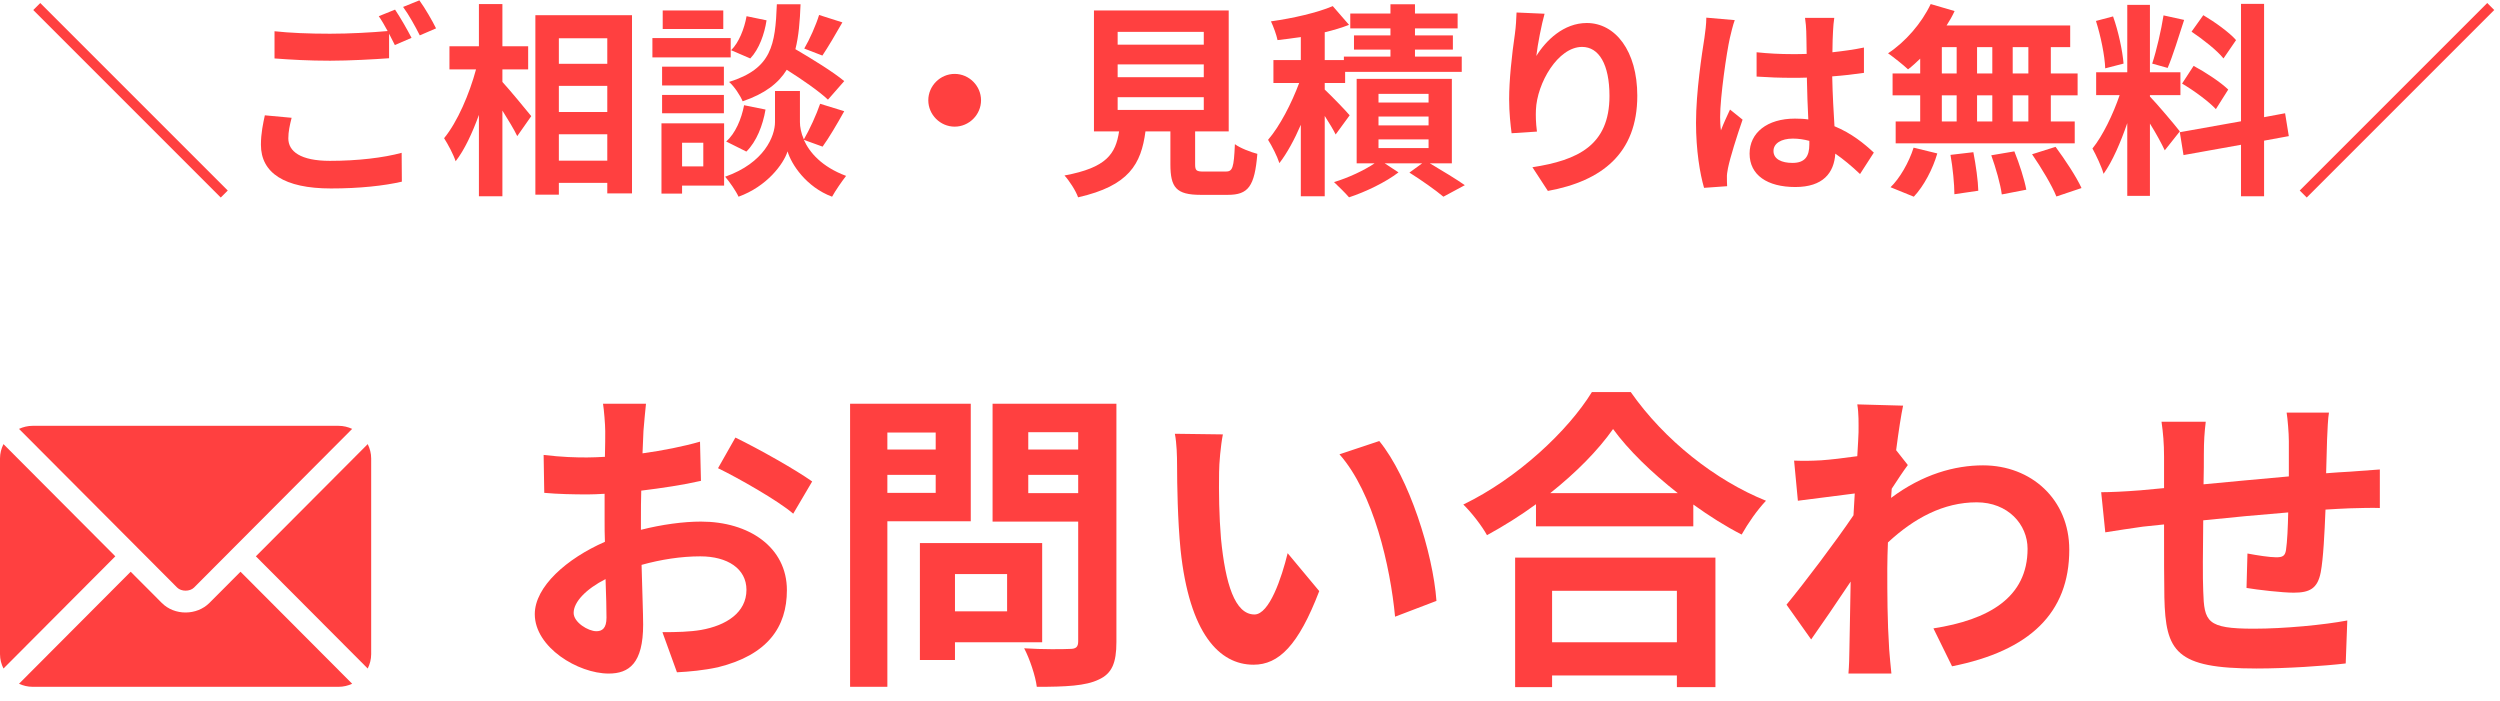
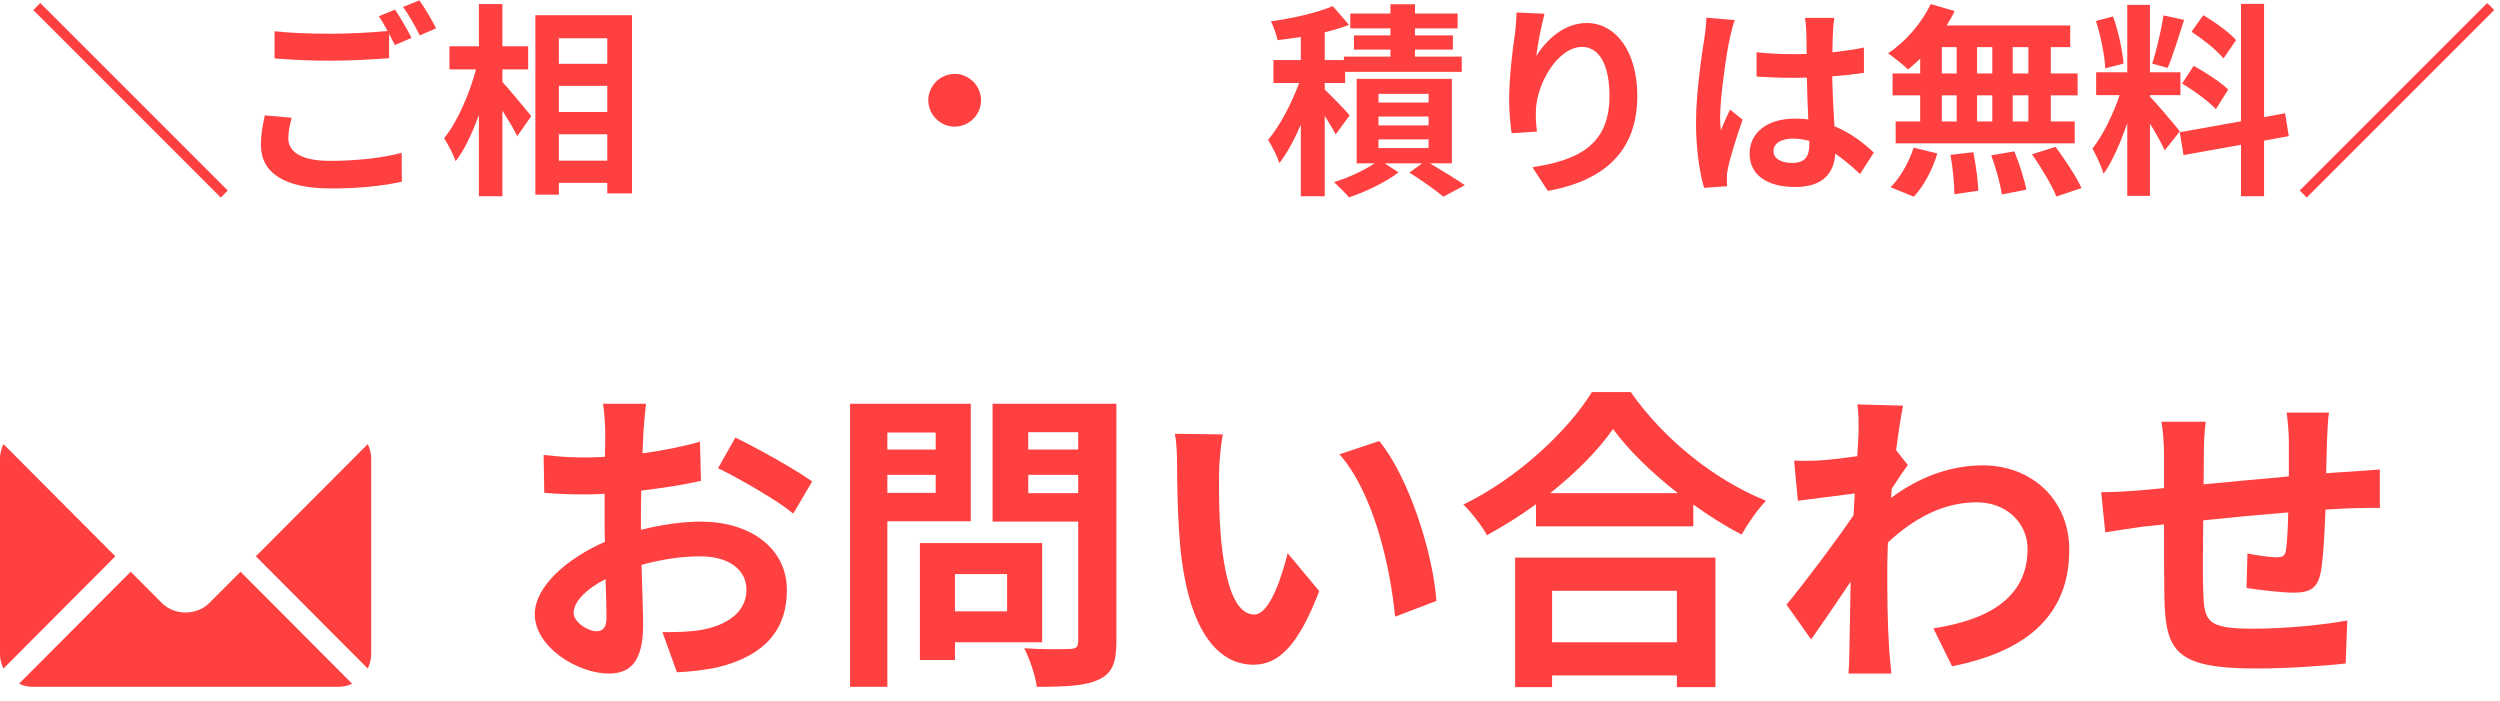
<svg xmlns="http://www.w3.org/2000/svg" width="182" height="51" viewBox="0 0 182 51" fill="none">
  <path d="M166.467 30.037H169.549C169.48 30.382 169.434 31.371 169.411 31.992C169.388 32.889 169.365 33.694 169.342 34.453C169.963 34.407 170.538 34.361 171.067 34.338C171.688 34.292 172.585 34.223 173.252 34.177V36.983C172.861 36.96 171.665 36.983 171.044 37.006C170.561 37.029 169.963 37.052 169.296 37.098C169.227 38.823 169.135 40.686 168.951 41.652C168.721 42.848 168.146 43.147 166.973 43.147C166.168 43.147 164.351 42.94 163.546 42.802L163.615 40.295C164.328 40.433 165.248 40.571 165.708 40.571C166.168 40.571 166.352 40.479 166.421 40.042C166.513 39.421 166.559 38.386 166.582 37.305C164.581 37.466 162.35 37.673 160.395 37.88C160.372 39.973 160.349 42.066 160.395 43.032C160.464 45.263 160.648 45.769 164.075 45.769C166.306 45.769 169.181 45.493 170.883 45.171L170.768 48.299C169.227 48.483 166.444 48.667 164.282 48.667C158.371 48.667 157.658 47.425 157.566 43.492C157.543 42.526 157.543 40.318 157.543 38.179L156.002 38.34C155.289 38.432 153.863 38.662 153.265 38.754L152.966 35.833C153.61 35.833 154.668 35.787 155.818 35.695L157.543 35.534V33.234C157.543 32.291 157.474 31.509 157.359 30.704H160.579C160.487 31.463 160.441 32.107 160.441 33.073C160.441 33.602 160.441 34.361 160.418 35.258C162.35 35.074 164.558 34.867 166.628 34.683V32.107C166.628 31.532 166.536 30.451 166.467 30.037Z" fill="#FF4040" />
  <path d="M138.039 32.774L138.89 33.855C138.591 34.246 138.108 34.982 137.717 35.58C137.694 35.81 137.694 36.017 137.671 36.247C139.971 34.522 142.317 33.878 144.364 33.878C147.883 33.878 150.643 36.362 150.643 40.019C150.643 44.619 147.768 47.379 142.11 48.506L140.753 45.746C144.755 45.125 147.607 43.515 147.607 39.95C147.607 38.179 146.181 36.569 143.904 36.569C141.489 36.569 139.35 37.719 137.441 39.49C137.418 40.134 137.395 40.778 137.395 41.376C137.395 43.239 137.395 45.148 137.533 47.287C137.556 47.701 137.648 48.529 137.694 49.035H134.566C134.612 48.552 134.635 47.724 134.635 47.356C134.681 45.585 134.681 44.274 134.727 42.342C133.761 43.791 132.634 45.447 131.852 46.551L130.058 44.021C131.346 42.457 133.646 39.421 134.934 37.512L135.026 35.925C133.922 36.063 132.174 36.293 130.886 36.454L130.61 33.533C131.254 33.556 131.783 33.556 132.588 33.51C133.255 33.464 134.244 33.349 135.21 33.211C135.256 32.36 135.302 31.716 135.302 31.463C135.302 30.819 135.325 30.129 135.21 29.439L138.545 29.531C138.407 30.175 138.223 31.348 138.039 32.774Z" fill="#FF4040" />
  <path d="M122.077 43.009H112.992V46.758H122.077V43.009ZM110.301 50.024V40.594H124.883V50.024H122.077V49.173H112.992V50.024H110.301ZM112.854 35.902H122.146C120.237 34.407 118.535 32.751 117.431 31.233C116.35 32.774 114.74 34.407 112.854 35.902ZM115.89 28.542H118.719C121.18 32.061 124.906 34.982 128.563 36.454C127.896 37.167 127.275 38.064 126.792 38.915C125.619 38.317 124.423 37.558 123.273 36.73V38.317H111.819V36.707C110.692 37.535 109.473 38.294 108.254 38.961C107.886 38.294 107.127 37.305 106.529 36.73C110.485 34.821 114.165 31.348 115.89 28.542Z" fill="#FF4040" />
  <path d="M89.026 31.624C88.865 32.429 88.75 33.763 88.75 34.384C88.727 35.856 88.75 37.581 88.888 39.214C89.21 42.503 89.9 44.734 91.326 44.734C92.407 44.734 93.304 42.066 93.741 40.272L96.041 43.032C94.523 46.988 93.097 48.391 91.257 48.391C88.773 48.391 86.588 46.137 85.944 40.019C85.737 37.926 85.691 35.281 85.691 33.878C85.691 33.234 85.668 32.268 85.53 31.578L89.026 31.624ZM100.411 32.107C102.573 34.752 104.321 40.249 104.574 43.745L101.561 44.895C101.216 41.238 99.997 35.879 97.513 33.073L100.411 32.107Z" fill="#FF4040" />
  <path d="M68.119 31.486H64.6V32.728H68.119V31.486ZM64.6 35.879H68.119V34.568H64.6V35.879ZM70.672 37.949H64.6V50.001H61.886V29.393H70.672V37.949ZM73.317 41.79H69.522V44.504H73.317V41.79ZM75.87 46.758H69.522V48.046H66.969V39.536H75.87V46.758ZM74.858 35.902H78.492V34.568H74.858V35.902ZM78.492 31.463H74.858V32.728H78.492V31.463ZM81.275 29.393V46.735C81.275 48.253 80.953 49.035 79.987 49.472C79.044 49.932 77.595 50.001 75.479 50.001C75.387 49.219 74.95 47.931 74.559 47.195C75.893 47.287 77.457 47.264 77.894 47.241C78.331 47.241 78.492 47.103 78.492 46.689V37.972H72.259V29.393H81.275Z" fill="#FF4040" />
  <path d="M43.417 45.953C43.831 45.953 44.153 45.746 44.153 44.964C44.153 44.389 44.13 43.354 44.084 42.158C42.681 42.871 41.761 43.814 41.761 44.619C41.761 45.309 42.819 45.953 43.417 45.953ZM46.66 37.765V38.57C48.201 38.179 49.765 37.972 51.03 37.972C54.526 37.972 57.286 39.835 57.286 42.963C57.286 45.654 55.883 47.678 52.272 48.575C51.214 48.805 50.179 48.897 49.282 48.943L48.224 46.022C49.259 46.022 50.225 45.999 51.03 45.861C52.87 45.539 54.342 44.596 54.342 42.94C54.342 41.399 52.962 40.502 50.984 40.502C49.581 40.502 48.109 40.732 46.706 41.123C46.752 42.94 46.821 44.688 46.821 45.47C46.821 48.299 45.786 49.035 44.314 49.035C42.083 49.035 38.932 47.126 38.932 44.711C38.932 42.71 41.255 40.663 44.038 39.444C44.015 38.915 44.015 38.386 44.015 37.857V35.948C43.578 35.971 43.164 35.994 42.796 35.994C41.761 35.994 40.611 35.971 39.622 35.879L39.576 33.119C40.91 33.28 41.899 33.303 42.727 33.303C43.141 33.303 43.578 33.28 44.038 33.257C44.061 32.452 44.061 31.785 44.061 31.394C44.061 30.911 43.969 29.807 43.9 29.393H47.028C46.982 29.807 46.89 30.796 46.844 31.371C46.821 31.877 46.798 32.429 46.775 33.004C48.27 32.797 49.765 32.498 50.961 32.153L51.03 35.005C49.742 35.304 48.178 35.534 46.683 35.718C46.66 36.408 46.66 37.098 46.66 37.765ZM52.272 34.085L53.537 31.854C55.285 32.705 57.93 34.2 59.126 35.051L57.746 37.397C56.665 36.454 53.698 34.775 52.272 34.085Z" fill="#FF4040" />
  <path d="M17.509 41.622L15.246 43.892C14.328 44.813 12.713 44.833 11.776 43.892L9.513 41.622L1.384 49.777C1.687 49.916 2.02 50 2.375 50H24.647C25.002 50 25.335 49.917 25.638 49.777L17.509 41.622Z" fill="#FF4040" />
-   <path d="M24.647 31H2.375C2.02 31 1.687 31.084 1.384 31.223L10.07 39.938C10.071 39.939 10.072 39.939 10.072 39.94C10.073 39.94 10.073 39.941 10.073 39.941L12.897 42.775C13.197 43.075 13.825 43.075 14.125 42.775L16.949 39.941C16.949 39.941 16.95 39.94 16.95 39.94C16.95 39.94 16.951 39.939 16.952 39.938L25.638 31.223C25.335 31.083 25.002 31 24.647 31Z" fill="#FF4040" />
  <path d="M0.253 32.331C0.096 32.647 0 32.999 0 33.375V47.625C0 48.001 0.096 48.353 0.253 48.669L8.395 40.5L0.253 32.331Z" fill="#FF4040" />
  <path d="M26.77 32.331L18.627 40.5L26.77 48.669C26.926 48.353 27.022 48.002 27.022 47.625V33.375C27.022 32.998 26.926 32.647 26.77 32.331Z" fill="#FF4040" />
  <path d="M167.42 13.87L181.07 0.22L181.58 0.73L167.93 14.38L167.42 13.87Z" fill="#FF4040" />
  <path d="M162.785 2.92L161.87 4.255C161.405 3.67 160.37 2.86 159.545 2.305L160.4 1.105C161.24 1.6 162.305 2.365 162.785 2.92ZM158.855 6.085L159.695 4.795C160.565 5.26 161.675 5.995 162.215 6.52L161.315 7.945C160.82 7.405 159.725 6.595 158.855 6.085ZM157.505 1.12L159.005 1.45C158.615 2.65 158.18 4.075 157.805 4.945L156.68 4.63C156.995 3.685 157.34 2.17 157.505 1.12ZM154.595 4.63L153.26 4.975C153.23 4.06 152.93 2.605 152.585 1.525L153.83 1.195C154.22 2.275 154.52 3.7 154.595 4.63ZM158.69 9.565L157.595 10.945C157.37 10.465 156.95 9.685 156.515 8.995V14.26H154.865V8.965C154.385 10.36 153.785 11.755 153.14 12.655C152.99 12.115 152.6 11.305 152.33 10.81C153.08 9.895 153.845 8.29 154.31 6.925H152.6V5.26H154.865V0.355H156.515V5.26H158.735V6.925H156.515V7.03C156.95 7.465 158.375 9.145 158.69 9.565ZM166.625 9.91L164.825 10.24V14.29H163.145V10.54L158.96 11.29L158.69 9.625L163.145 8.83V0.28H164.825V8.53L166.355 8.245L166.625 9.91Z" fill="#FF4040" />
  <path d="M147.665 5.35V3.43H146.525V5.35H147.665ZM147.665 8.845V6.94H146.525V8.845H147.665ZM141.365 6.94V8.845H142.445V6.94H141.365ZM145.04 6.94H143.93V8.845H145.04V6.94ZM143.93 5.35H145.04V3.43H143.93V5.35ZM141.365 3.43V5.35H142.445V3.43H141.365ZM139.79 5.35V4.27C139.49 4.555 139.205 4.825 138.905 5.05C138.575 4.735 137.855 4.165 137.45 3.88C138.71 3.055 139.895 1.69 140.555 0.295L142.295 0.805C142.13 1.165 141.935 1.51 141.71 1.855H150.71V3.43H149.3V5.35H151.25V6.94H149.3V8.845H151.04V10.435H138.005V8.845H139.79V6.94H137.78V5.35H139.79ZM139.325 14.32L137.63 13.63C138.29 13 138.965 11.845 139.31 10.75L141.035 11.17C140.705 12.31 140.06 13.54 139.325 14.32ZM141.995 11.275L143.66 11.08C143.84 11.995 144.005 13.18 144.02 13.885L142.28 14.14C142.28 13.42 142.16 12.19 141.995 11.275ZM144.965 11.305L146.645 11.02C147.005 11.905 147.38 13.075 147.515 13.81L145.73 14.155C145.64 13.435 145.295 12.22 144.965 11.305ZM147.935 11.23L149.645 10.69C150.32 11.605 151.16 12.865 151.535 13.69L149.705 14.305C149.39 13.51 148.595 12.19 147.935 11.23Z" fill="#FF4040" />
  <path d="M124.22 1.285L126.29 1.465C126.17 1.765 125.99 2.515 125.93 2.785C125.705 3.775 125.225 7.045 125.225 8.53C125.225 8.83 125.24 9.19 125.285 9.49C125.48 8.965 125.72 8.47 125.945 7.975L126.86 8.71C126.44 9.925 125.96 11.44 125.795 12.25C125.75 12.46 125.705 12.775 125.72 12.94C125.72 13.09 125.72 13.345 125.735 13.555L124.055 13.675C123.755 12.64 123.47 10.945 123.47 8.935C123.47 6.685 123.905 3.88 124.085 2.74C124.145 2.32 124.22 1.75 124.22 1.285ZM131.72 10.51V10.255C131.33 10.15 130.925 10.09 130.52 10.09C129.68 10.09 129.11 10.435 129.11 10.99C129.11 11.59 129.71 11.86 130.49 11.86C131.405 11.86 131.72 11.38 131.72 10.51ZM136.415 11.11L135.41 12.67C134.795 12.085 134.195 11.59 133.61 11.185C133.52 12.595 132.71 13.615 130.7 13.615C128.66 13.615 127.37 12.745 127.37 11.185C127.37 9.67 128.645 8.635 130.67 8.635C131.015 8.635 131.345 8.65 131.645 8.695C131.6 7.78 131.555 6.7 131.54 5.65C131.18 5.665 130.82 5.665 130.475 5.665C129.605 5.665 128.765 5.635 127.88 5.575V3.805C128.735 3.895 129.59 3.94 130.475 3.94C130.82 3.94 131.18 3.94 131.525 3.925C131.51 3.19 131.51 2.59 131.495 2.275C131.495 2.05 131.45 1.6 131.405 1.3H133.535C133.49 1.585 133.46 1.945 133.445 2.26C133.43 2.59 133.4 3.145 133.4 3.805C134.21 3.715 134.99 3.61 135.695 3.46V5.305C134.975 5.41 134.195 5.5 133.385 5.56C133.415 7 133.49 8.185 133.55 9.19C134.795 9.7 135.725 10.465 136.415 11.11Z" fill="#FF4040" />
  <path d="M110.405 0.91L112.445 1C112.235 1.735 111.935 3.25 111.845 4.075C112.55 2.935 113.84 1.675 115.52 1.675C117.59 1.675 119.195 3.7 119.195 6.97C119.195 11.17 116.615 13.18 112.685 13.9L111.56 12.175C114.86 11.665 117.17 10.585 117.17 6.985C117.17 4.69 116.405 3.415 115.175 3.415C113.42 3.415 111.89 6.055 111.815 8.005C111.8 8.41 111.8 8.89 111.89 9.58L110.045 9.7C109.97 9.13 109.865 8.215 109.865 7.225C109.865 5.845 110.06 4 110.285 2.47C110.36 1.93 110.39 1.33 110.405 0.91Z" fill="#FF4040" />
  <path d="M98.255 8.395L97.235 9.79C97.07 9.445 96.755 8.935 96.44 8.44V14.29H94.7V9.085C94.235 10.165 93.695 11.155 93.14 11.875C92.975 11.365 92.6 10.63 92.315 10.18C93.17 9.19 94.025 7.525 94.58 6.04H92.705V4.375H94.7V2.695C94.115 2.785 93.545 2.86 93.005 2.92C92.93 2.545 92.705 1.93 92.525 1.555C94.13 1.33 95.9 0.925 97.025 0.445L98.21 1.81C97.67 2.02 97.07 2.2 96.44 2.35V4.375H97.835V4.12H101.225V3.61H98.57V2.575H101.225V2.065H98.3V0.985H101.225V0.31H103.01V0.985H106.115V2.065H103.01V2.575H105.77V3.61H103.01V4.12H106.415V5.23H97.925V6.04H96.44V6.52C96.92 6.97 98 8.08 98.255 8.395ZM100.355 10.15V10.78H104V10.15H100.355ZM100.355 8.485V9.13H104V8.485H100.355ZM100.355 6.835V7.465H104V6.835H100.355ZM105.695 11.89H104.09C105.005 12.43 106.04 13.06 106.64 13.48L105.08 14.32C104.525 13.855 103.49 13.12 102.605 12.565L103.535 11.89H100.805L101.81 12.55C100.895 13.255 99.41 13.975 98.21 14.365C97.94 14.05 97.445 13.57 97.115 13.255C98.135 12.955 99.32 12.4 100.07 11.89H98.765V5.74H105.695V11.89Z" fill="#FF4040" />
-   <path d="M81.365 7.075V8.005H87.635V7.075H81.365ZM81.365 4.69V5.62H87.635V4.69H81.365ZM81.365 2.32V3.25H87.635V2.32H81.365ZM87.665 12.49H89.225C89.735 12.49 89.825 12.235 89.9 10.495C90.275 10.78 91.07 11.08 91.535 11.2C91.34 13.57 90.875 14.185 89.39 14.185H87.41C85.625 14.185 85.205 13.645 85.205 11.965V9.565H83.39C83.075 11.95 82.19 13.525 78.485 14.365C78.32 13.885 77.84 13.15 77.495 12.775C80.57 12.205 81.215 11.2 81.47 9.565H79.64V0.76H89.45V9.565H87.005V11.95C87.005 12.43 87.095 12.49 87.665 12.49Z" fill="#FF4040" />
  <path d="M67.58 7.3C67.58 6.25 68.45 5.38 69.5 5.38C70.55 5.38 71.42 6.25 71.42 7.3C71.42 8.35 70.55 9.22 69.5 9.22C68.45 9.22 67.58 8.35 67.58 7.3Z" fill="#FF4040" />
-   <path d="M59.63 1.09L61.325 1.63C60.83 2.5 60.29 3.415 59.87 4.045L58.55 3.535C58.94 2.875 59.405 1.825 59.63 1.09ZM61.46 5.905L60.275 7.255C59.645 6.655 58.415 5.8 57.275 5.08C56.66 6.07 55.685 6.82 54.065 7.375C53.885 6.94 53.45 6.28 53.075 5.965C56.195 4.99 56.435 3.28 56.555 0.31H58.28C58.235 1.555 58.145 2.635 57.905 3.58C59.135 4.3 60.65 5.23 61.46 5.905ZM54.335 11.035L52.865 10.3C53.525 9.73 53.975 8.68 54.17 7.66L55.73 7.975C55.535 9.13 55.07 10.315 54.335 11.035ZM54.35 1.18L55.805 1.48C55.655 2.47 55.265 3.58 54.62 4.255L53.225 3.655C53.78 3.115 54.185 2.11 54.35 1.18ZM52.655 0.76V2.11H48.245V0.76H52.655ZM53.195 2.77V4.18H47.495V2.77H53.195ZM52.7 4.855V6.22H48.2V4.855H52.7ZM48.2 8.245V6.91H52.7V8.245H48.2ZM51.2 10.39H49.655V12.115H51.2V10.39ZM52.715 8.98V13.51H49.655V14.095H48.155V8.98H52.715ZM59.885 10.675L58.52 10.18C58.925 11.095 59.825 12.145 61.595 12.805C61.28 13.21 60.815 13.885 60.575 14.32C58.685 13.615 57.605 11.95 57.335 11.02C57.035 11.95 55.835 13.57 53.765 14.32C53.585 13.915 53.105 13.225 52.79 12.865C55.655 11.86 56.42 9.895 56.42 8.89V6.625H58.235V8.89C58.235 9.22 58.31 9.67 58.52 10.15C58.94 9.43 59.435 8.35 59.705 7.555L61.46 8.095C60.935 9.04 60.35 10.03 59.885 10.675Z" fill="#FF4040" />
  <path d="M36.575 5.05V5.965C37.1 6.535 38.375 8.08 38.675 8.455L37.655 9.91C37.43 9.43 36.995 8.725 36.575 8.05V14.29H34.865V8.365C34.385 9.685 33.815 10.915 33.17 11.74C33.005 11.23 32.615 10.51 32.33 10.06C33.305 8.875 34.175 6.835 34.655 5.05H32.72V3.37H34.865V0.295H36.575V3.37H38.45V5.05H36.575ZM40.685 11.695H44.21V9.775H40.685V11.695ZM44.21 6.25H40.685V8.155H44.21V6.25ZM44.21 2.785H40.685V4.645H44.21V2.785ZM38.975 1.105H46.01V14.08H44.21V13.315H40.685V14.17H38.975V1.105Z" fill="#FF4040" />
  <path d="M19.28 8.395L21.23 8.575C21.095 9.115 20.99 9.58 20.99 10.075C20.99 11.02 21.875 11.71 24.02 11.71C26.03 11.71 27.92 11.485 29.24 11.125L29.255 13.225C27.965 13.525 26.18 13.72 24.095 13.72C20.69 13.72 18.995 12.58 18.995 10.54C18.995 9.685 19.16 8.965 19.28 8.395ZM27.575 1.18L28.76 0.7C29.135 1.255 29.675 2.2 29.96 2.755L28.745 3.28C28.625 3.04 28.475 2.755 28.325 2.455V4.24C27.29 4.315 25.445 4.42 24.035 4.42C22.475 4.42 21.185 4.345 19.985 4.255V2.275C21.08 2.395 22.46 2.455 24.02 2.455C25.445 2.455 27.08 2.365 28.22 2.26C28.01 1.87 27.785 1.48 27.575 1.18ZM29.345 0.505L30.53 0.025C30.935 0.58 31.49 1.54 31.745 2.065L30.56 2.575C30.245 1.945 29.765 1.075 29.345 0.505Z" fill="#FF4040" />
  <path d="M16.58 13.87L16.07 14.38L2.42 0.73L2.93 0.22L16.58 13.87Z" fill="#FF4040" />
</svg>